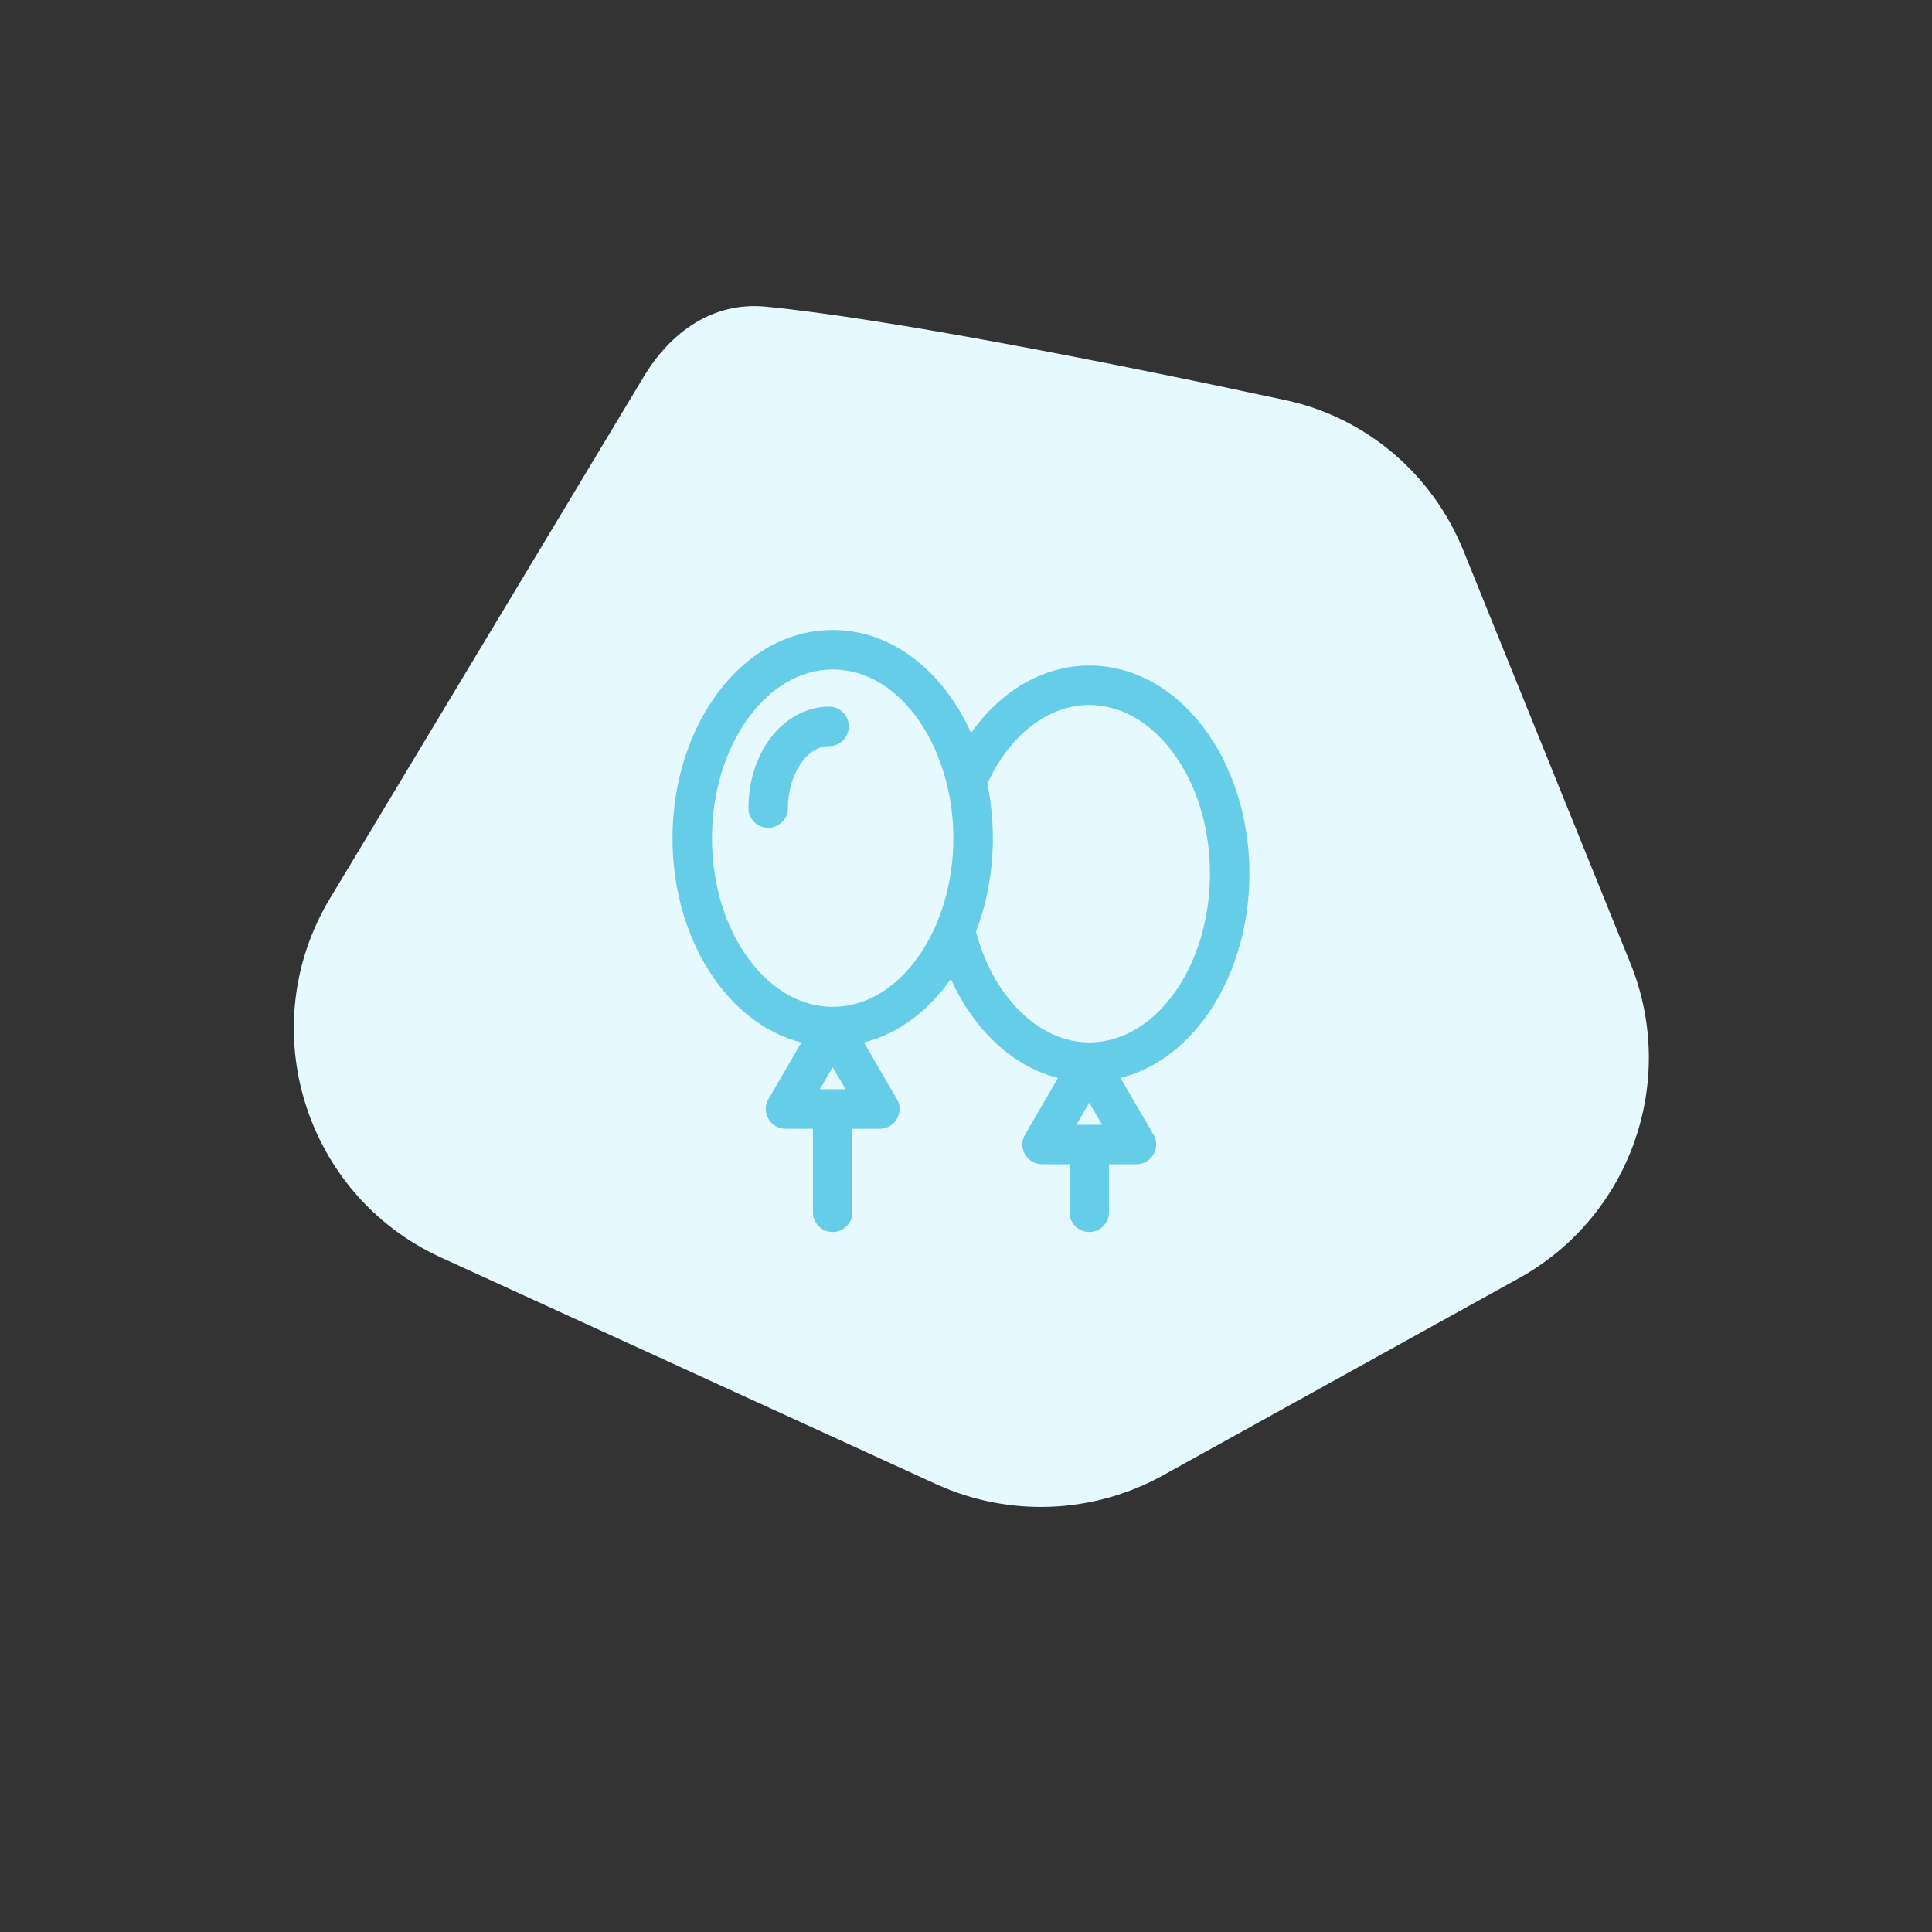
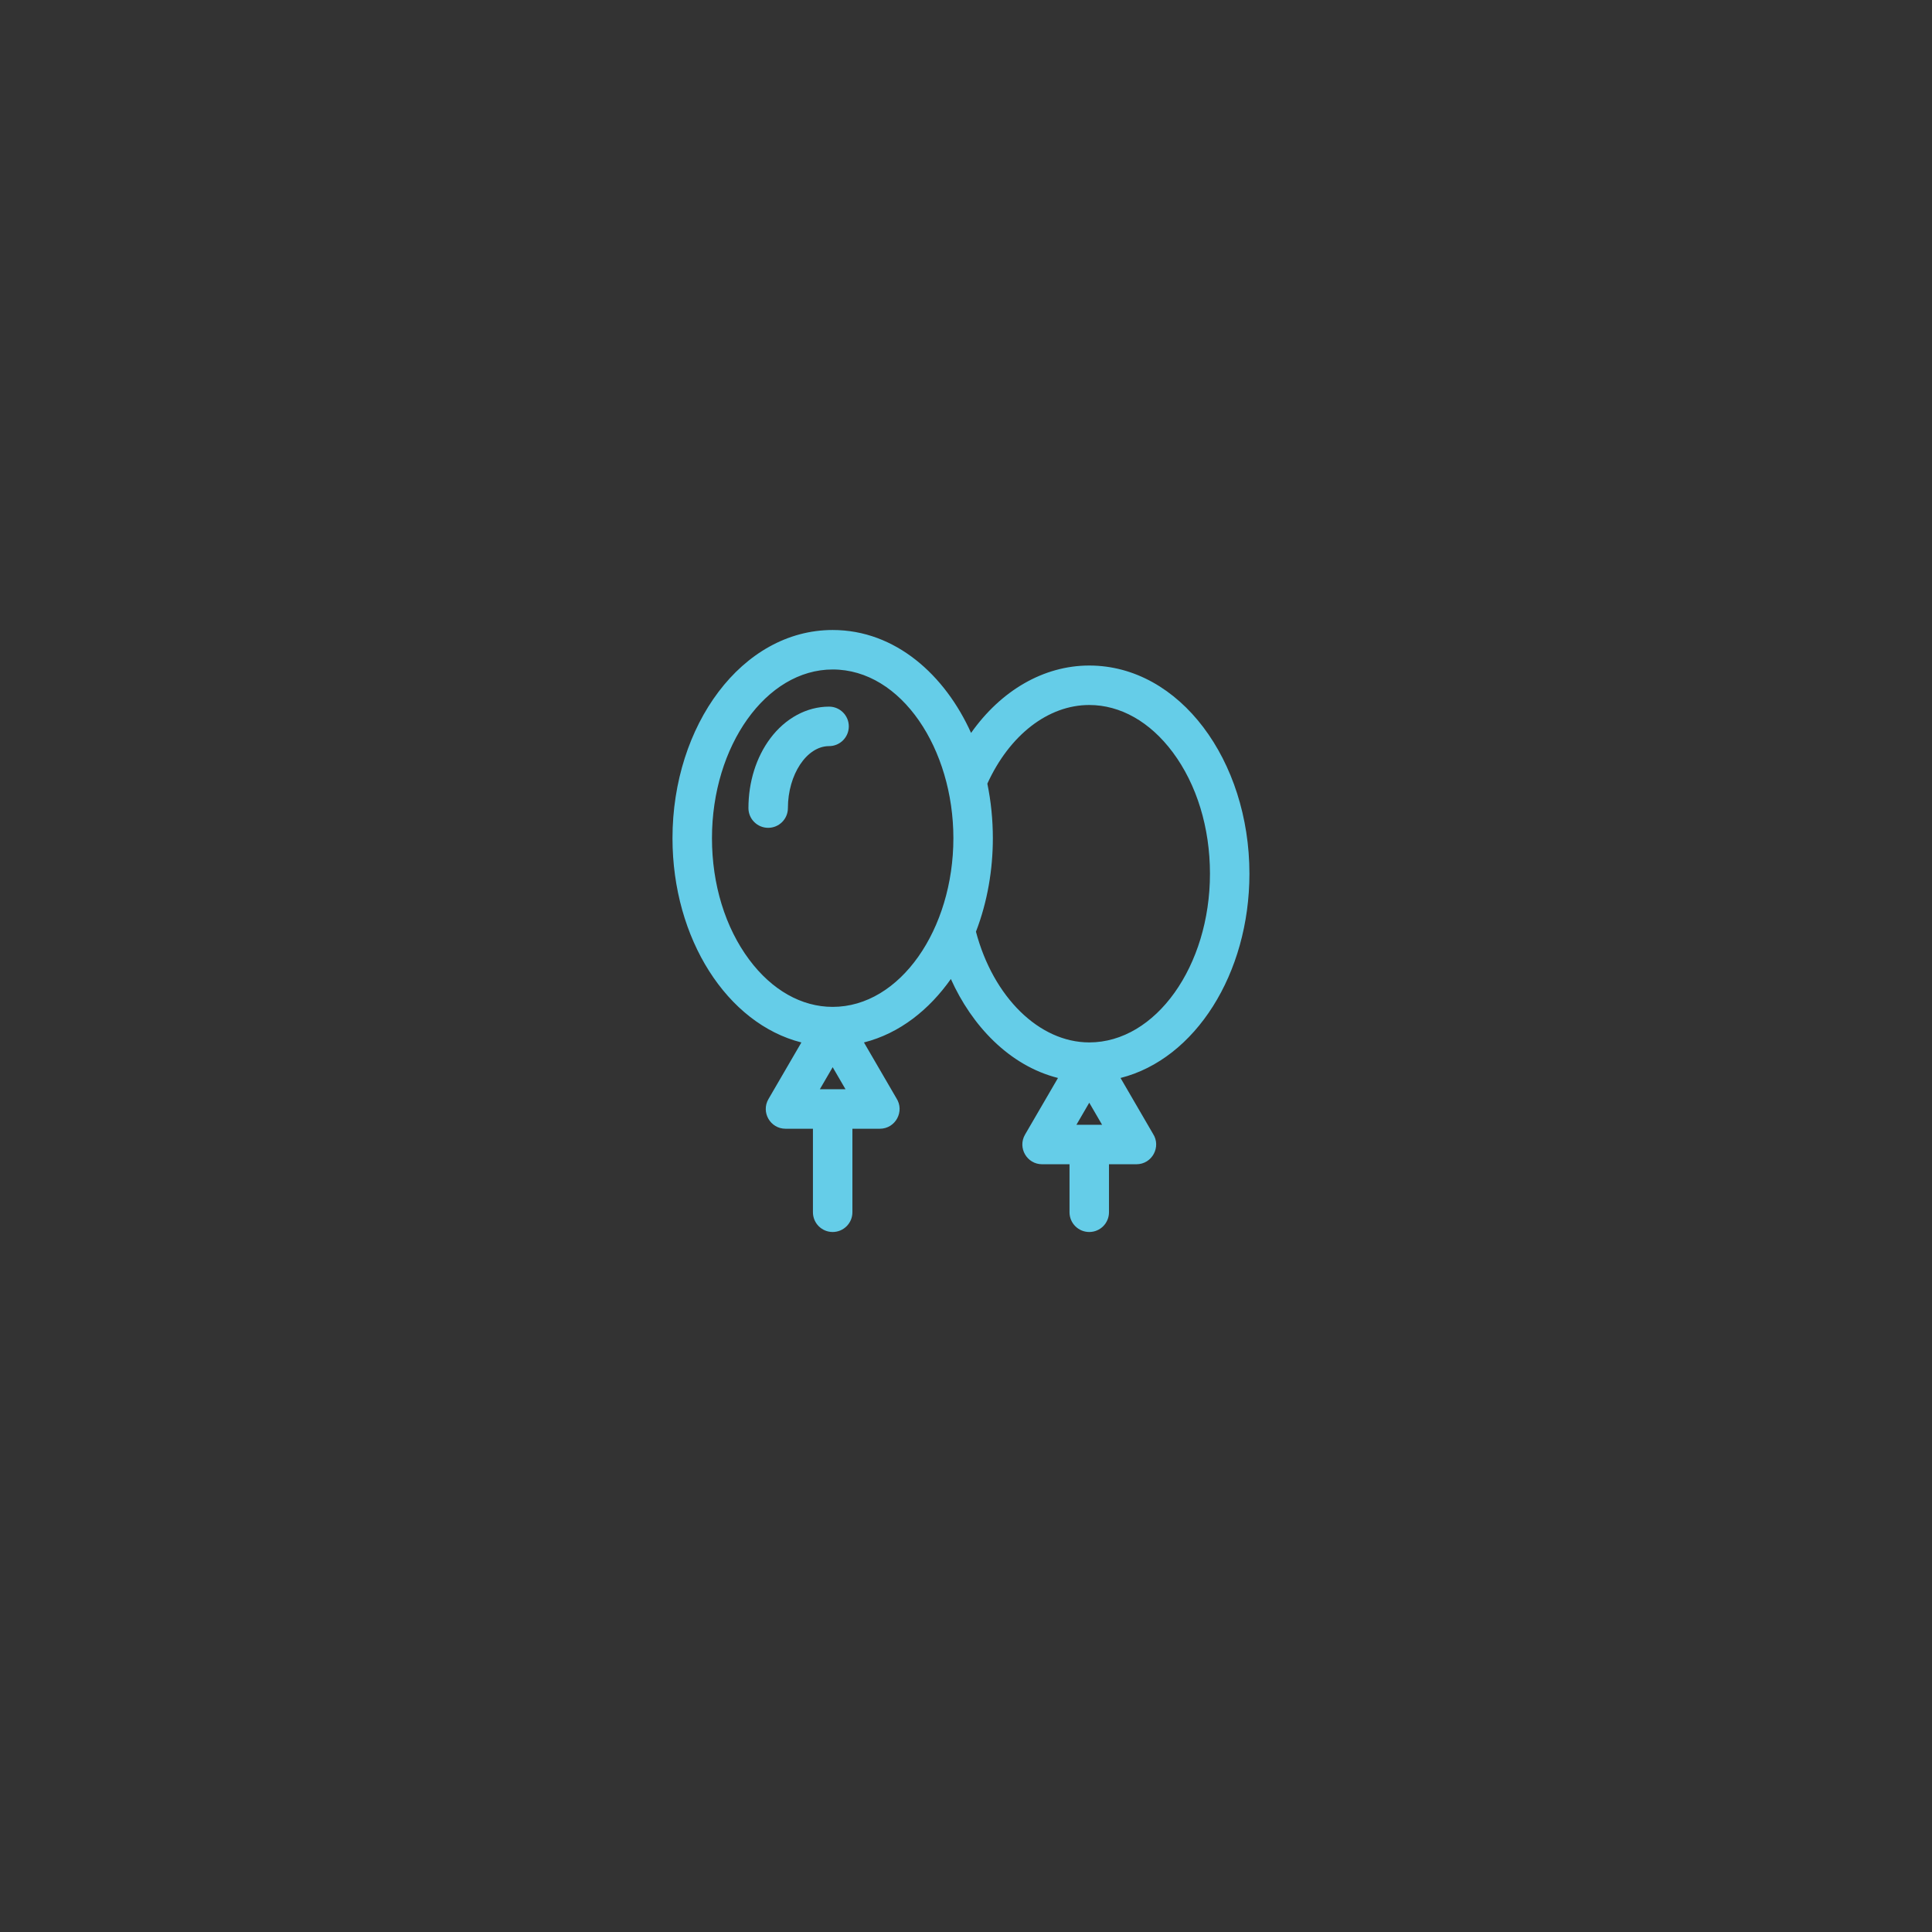
<svg xmlns="http://www.w3.org/2000/svg" width="138" height="138" viewBox="0 0 138 138" fill="none">
  <rect x="0" y="0" width="138" height="138" fill="#333333" stroke="none" />
-   <path d="M91.825 28.584C79.316 25.895 63.291 22.738 54.691 21.904C50.952 21.542 47.919 23.686 45.983 26.905L23.567 64.179C18.033 73.382 21.736 85.352 31.501 89.822L66.853 106.004C72.049 108.383 78.065 108.153 83.065 105.384L108.492 91.303C116.452 86.895 119.87 77.239 116.457 68.804L104.527 39.325C102.317 33.864 97.584 29.821 91.825 28.584Z" fill="#E5F9FF" />
  <path d="M89.245 62.407C89.246 54.348 84.284 47.538 77.804 47.538C74.546 47.538 71.499 49.323 69.362 52.352C67.51 48.235 63.971 45 59.477 45C52.99 45 48.035 51.819 48.035 59.87C48.035 67.057 51.94 73.12 57.242 74.461L54.89 78.505C54.343 79.444 55.024 80.624 56.109 80.624H58.067V86.59C58.067 87.369 58.698 88 59.477 88C60.255 88 60.886 87.369 60.886 86.59V80.624H62.845C62.845 80.624 62.846 80.624 62.846 80.624C63.971 80.624 64.634 79.373 64.028 78.444L61.711 74.461C64.281 73.811 66.385 72.102 67.919 69.928C69.405 73.242 72.078 76.114 75.57 76.998L73.217 81.042C72.671 81.982 73.351 83.161 74.436 83.161H76.394V86.59C76.394 87.369 77.025 88 77.804 88C78.582 88 79.213 87.369 79.213 86.59V83.161H81.172C81.172 83.161 81.173 83.161 81.173 83.161C82.298 83.161 82.961 81.91 82.355 80.982L80.038 76.998C85.377 75.648 89.245 69.543 89.245 62.407ZM58.56 77.804L59.477 76.228L60.394 77.804H58.56ZM59.477 71.92C57.254 71.92 55.136 70.722 53.514 68.545C51.799 66.245 50.855 63.164 50.855 59.87C50.855 53.281 54.722 47.82 59.477 47.82C64.409 47.82 68.099 53.526 68.099 59.87C68.099 66.359 64.303 71.92 59.477 71.92ZM76.887 80.342L77.804 78.765L78.721 80.342H76.887ZM77.804 74.458C74.232 74.458 70.95 71.228 69.711 66.55C70.543 64.39 70.918 62.089 70.918 59.87C70.918 58.565 70.786 57.238 70.525 55.975C72.111 52.498 74.87 50.357 77.804 50.357C80.027 50.357 82.145 51.556 83.767 53.732C85.482 56.033 86.426 59.114 86.426 62.408C86.426 68.996 82.559 74.458 77.804 74.458Z" fill="#65CDE8" />
  <path d="M59.22 50.474C57.625 50.474 56.092 51.304 55.013 52.751C54.012 54.095 53.46 55.86 53.46 57.721C53.46 58.499 54.091 59.13 54.87 59.13C55.648 59.13 56.279 58.499 56.279 57.721C56.279 55.321 57.626 53.294 59.219 53.294C59.998 53.294 60.629 52.663 60.629 51.884C60.629 51.106 59.998 50.474 59.22 50.474Z" fill="#65CDE8" />
</svg>